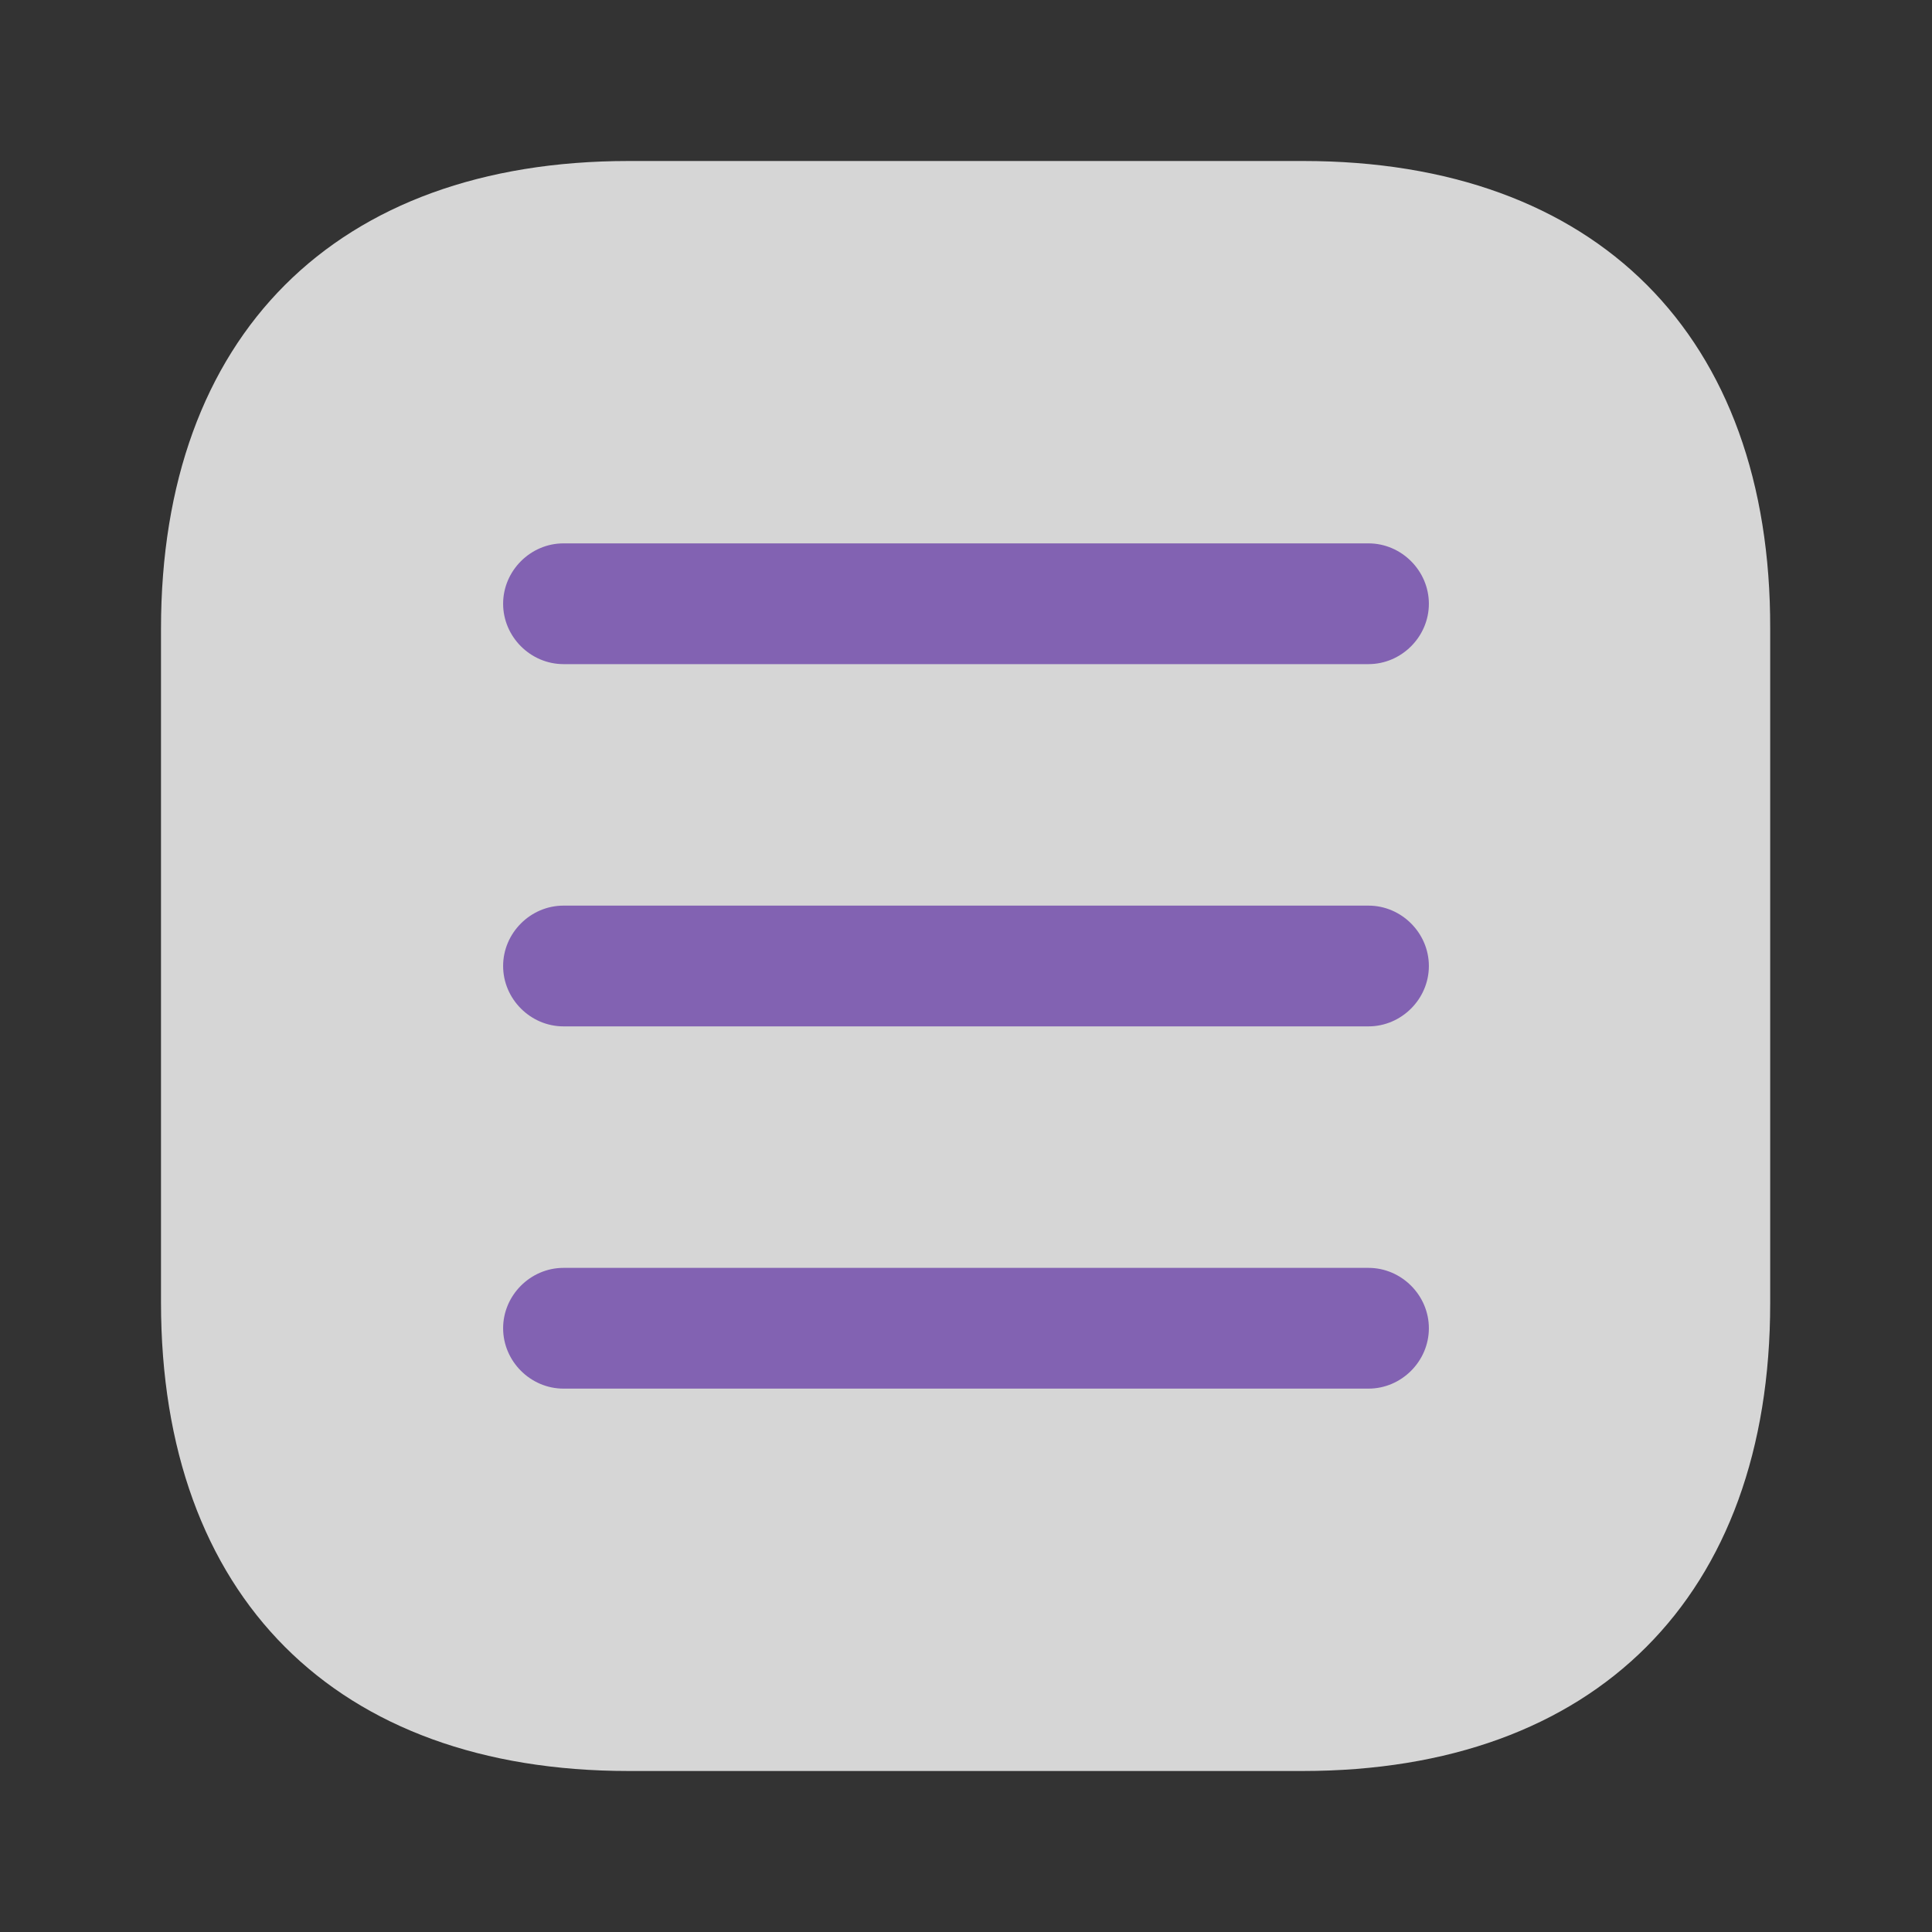
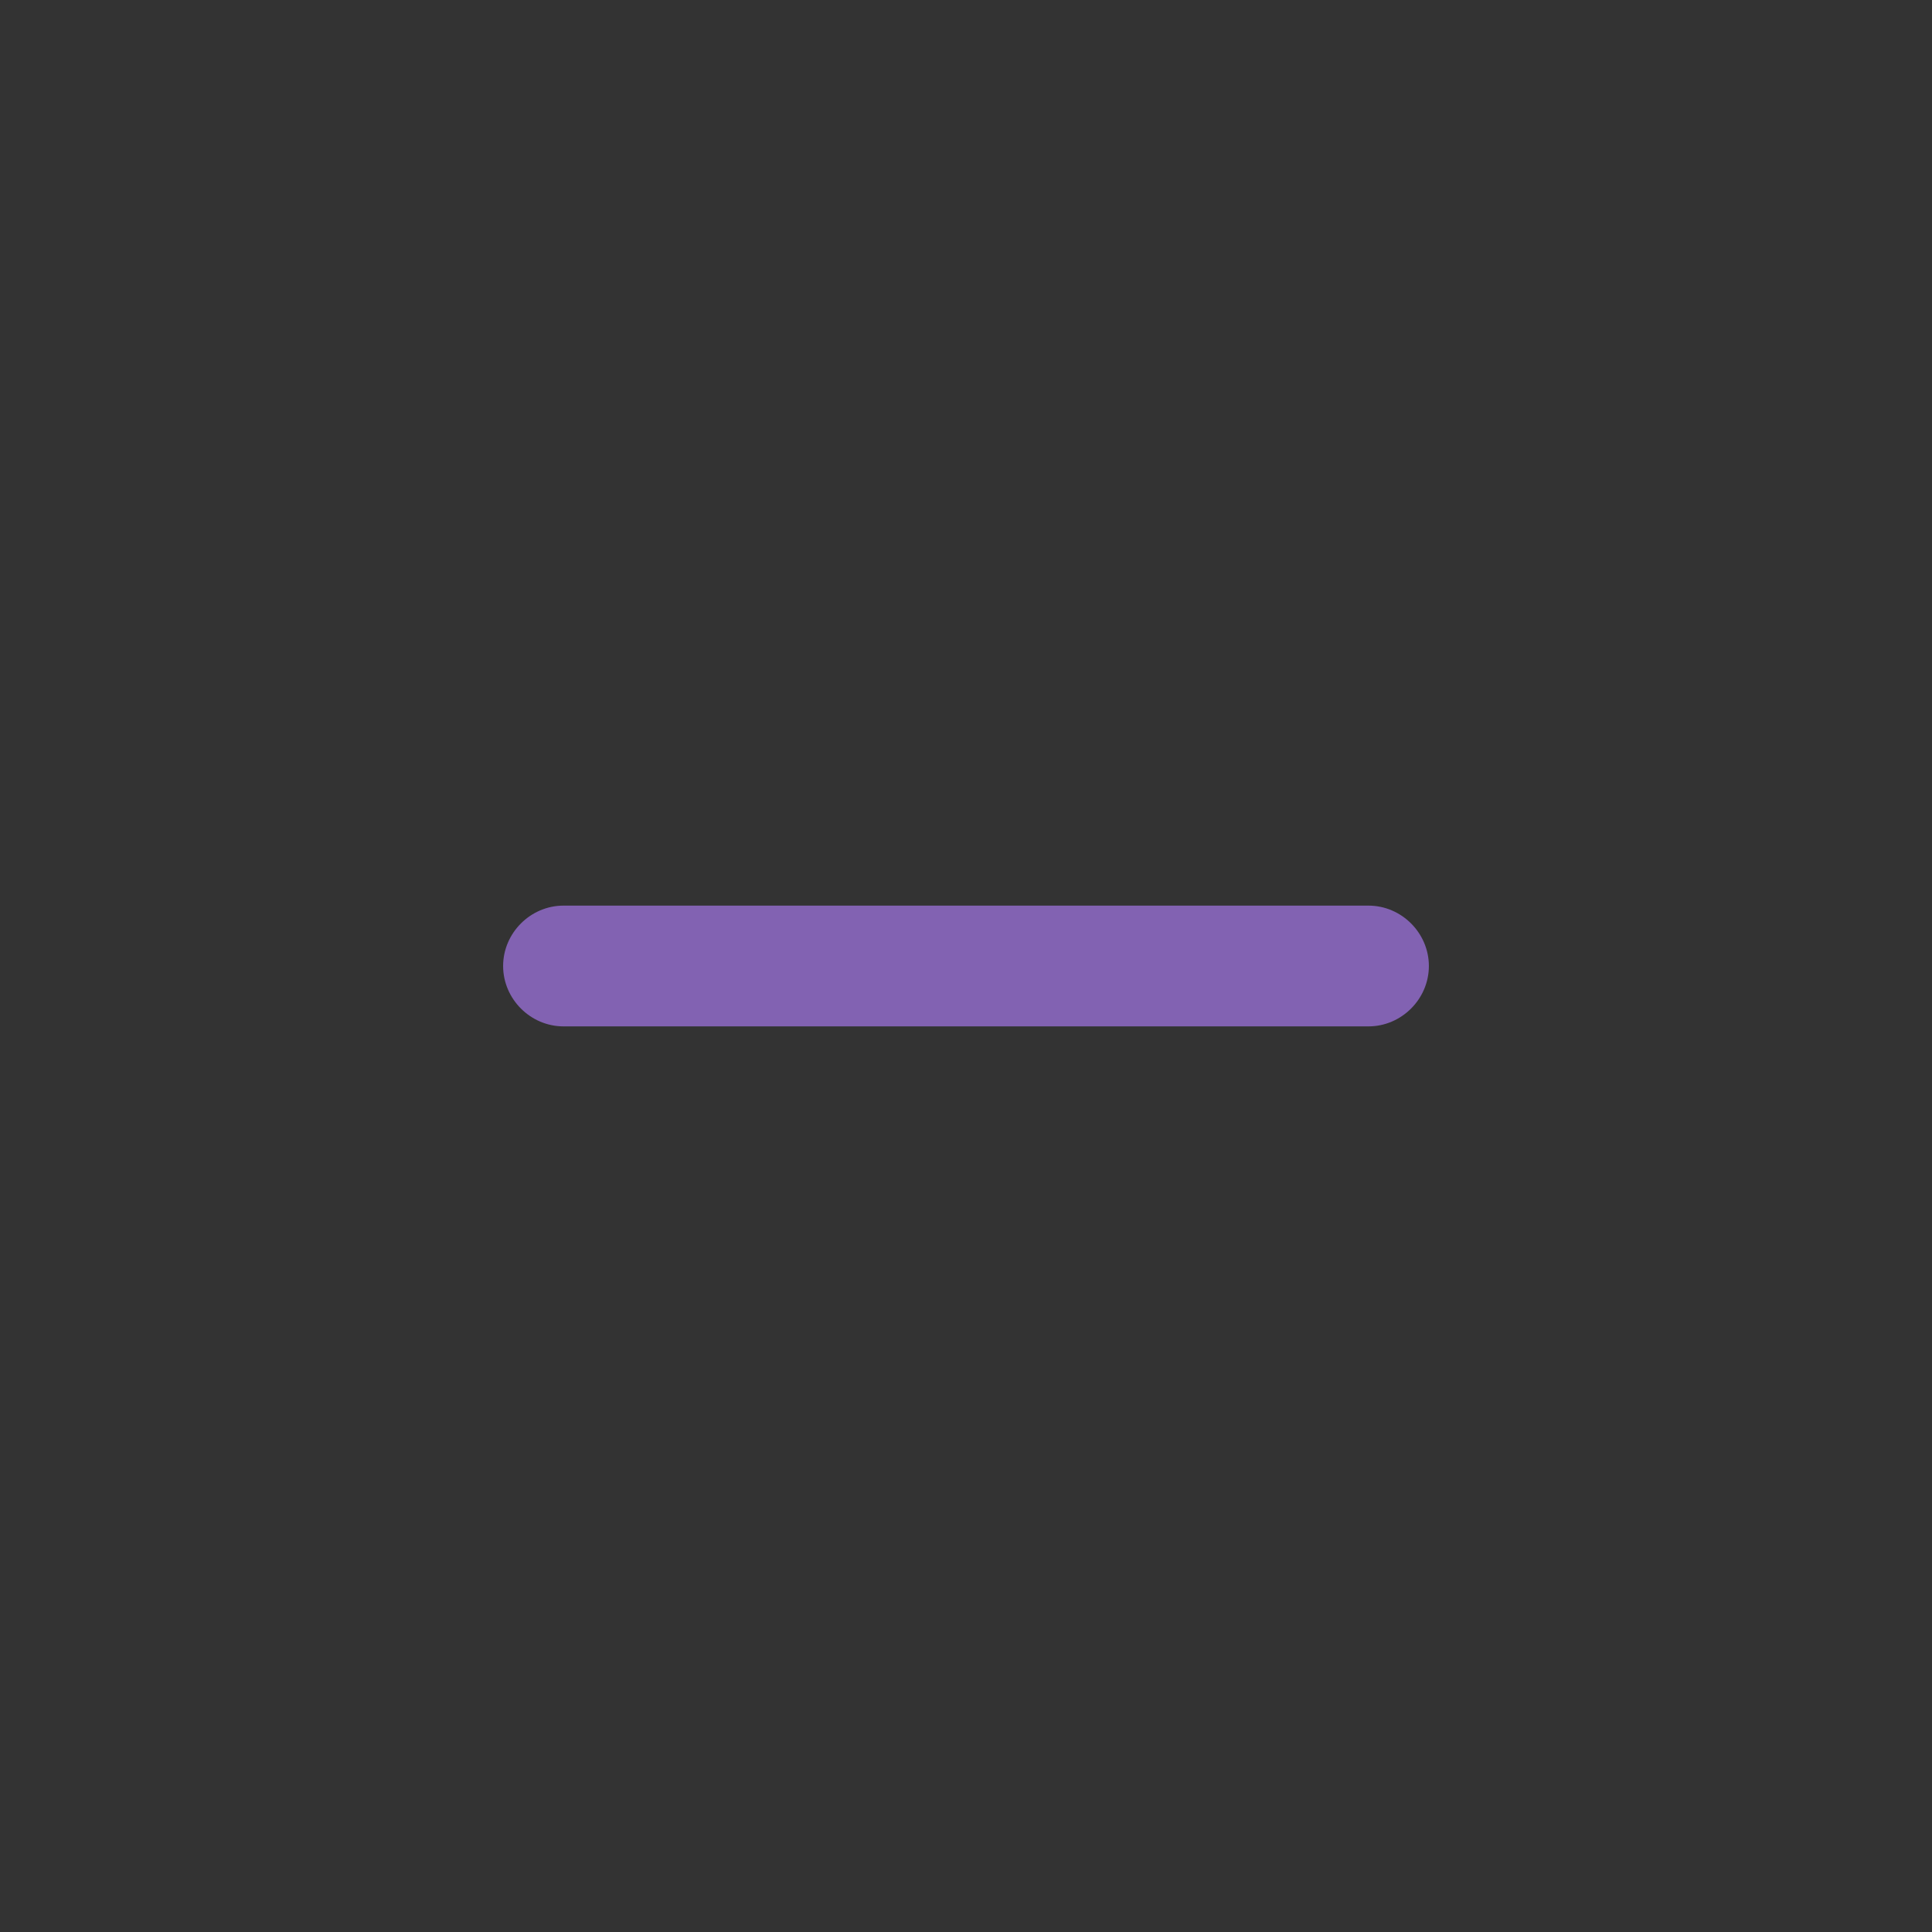
<svg xmlns="http://www.w3.org/2000/svg" fill="none" height="24" viewBox="0 0 24 24" width="24">
  <rect x="0" y="0" width="24" height="24" fill="#333333" stroke="none" />
  <g>
-     <path fill="#ffffff" d="m16.19 2h-8.38c-3.64 0-5.81 2.17-5.81 5.81v8.37c0 3.65 2.17 5.82 5.81 5.82h8.37c3.64 0 5.81-2.17 5.81-5.81v-8.38c.01-3.64-2.16-5.81-5.8-5.81z" opacity=".8" />
-     <path fill="#8262b2" d="m17 8.25h-10c-.41 0-.75-.34-.75-.75s.34-.75.75-.75h10c.41 0 .75.34.75.75s-.34.75-.75.75z" />
    <path fill="#8262b2" d="m17 12.75h-10c-.41 0-.75-.34-.75-.75s.34-.75.75-.75h10c.41 0 .75.34.75.75s-.34.75-.75.75z" />
-     <path fill="#8262b2" d="m17 17.25h-10c-.41 0-.75-.34-.75-.75s.34-.75.75-.75h10c.41 0 .75.34.75.75s-.34.75-.75.75z" />
  </g>
</svg>